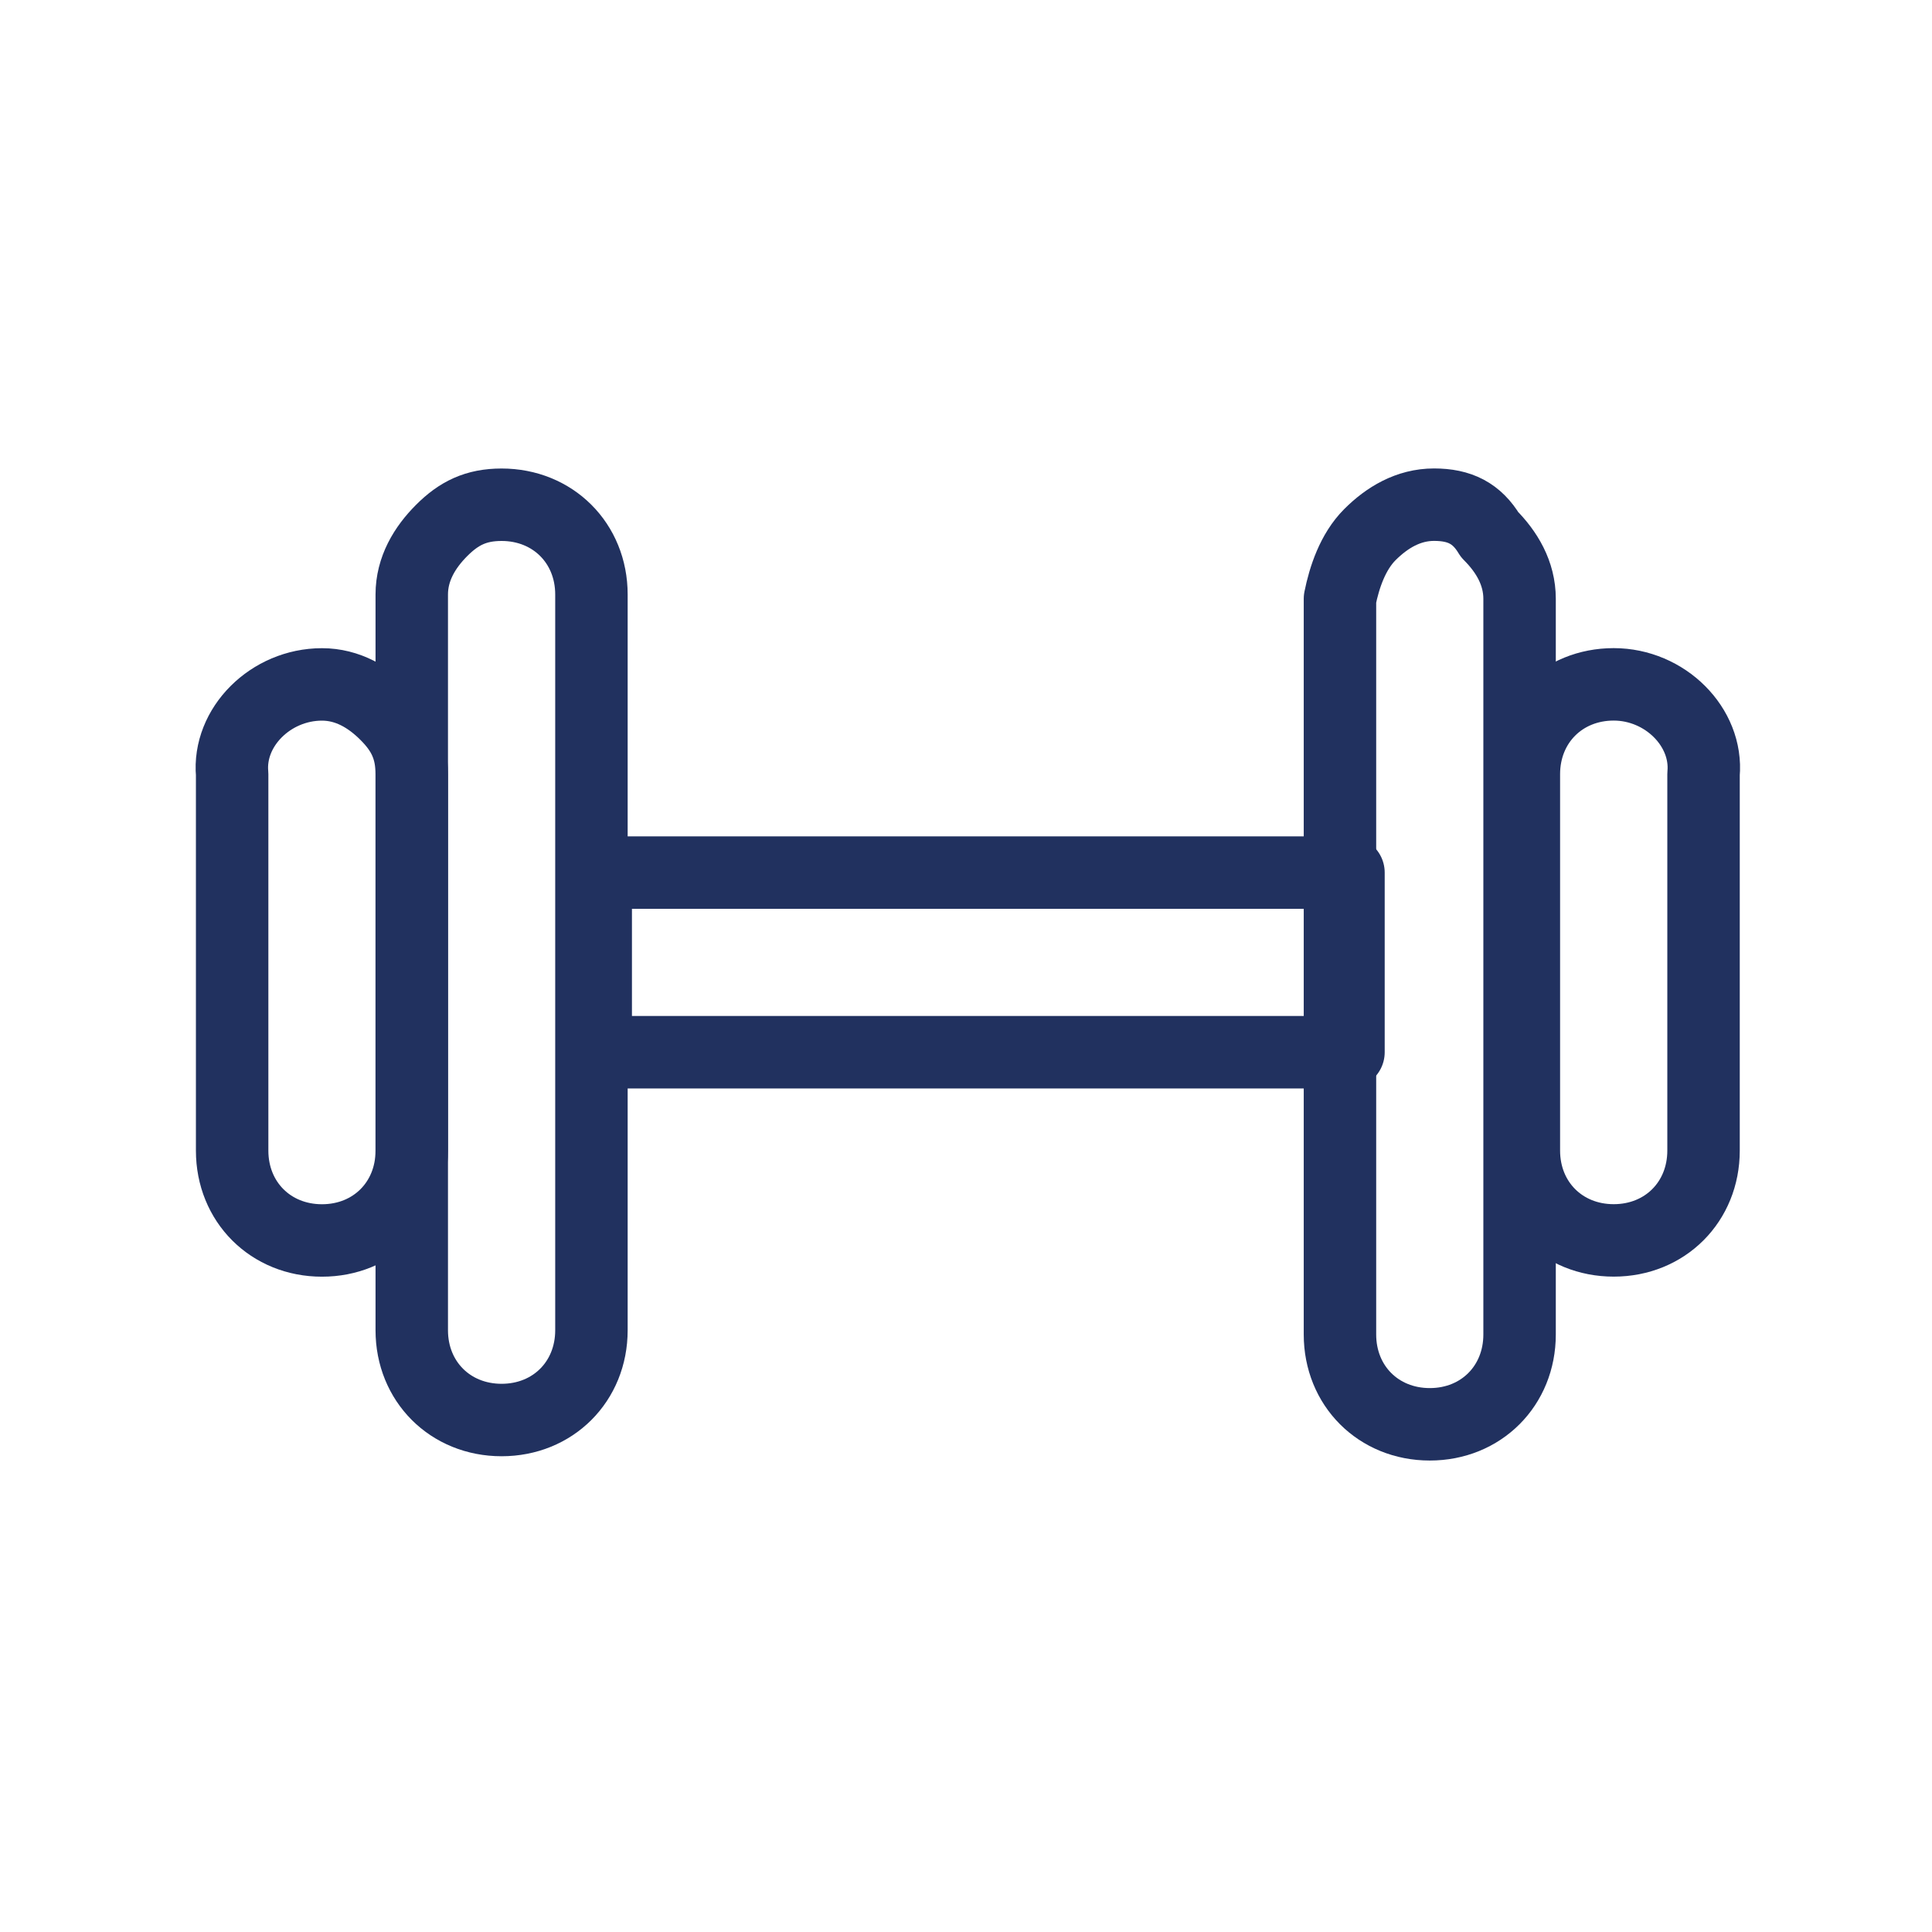
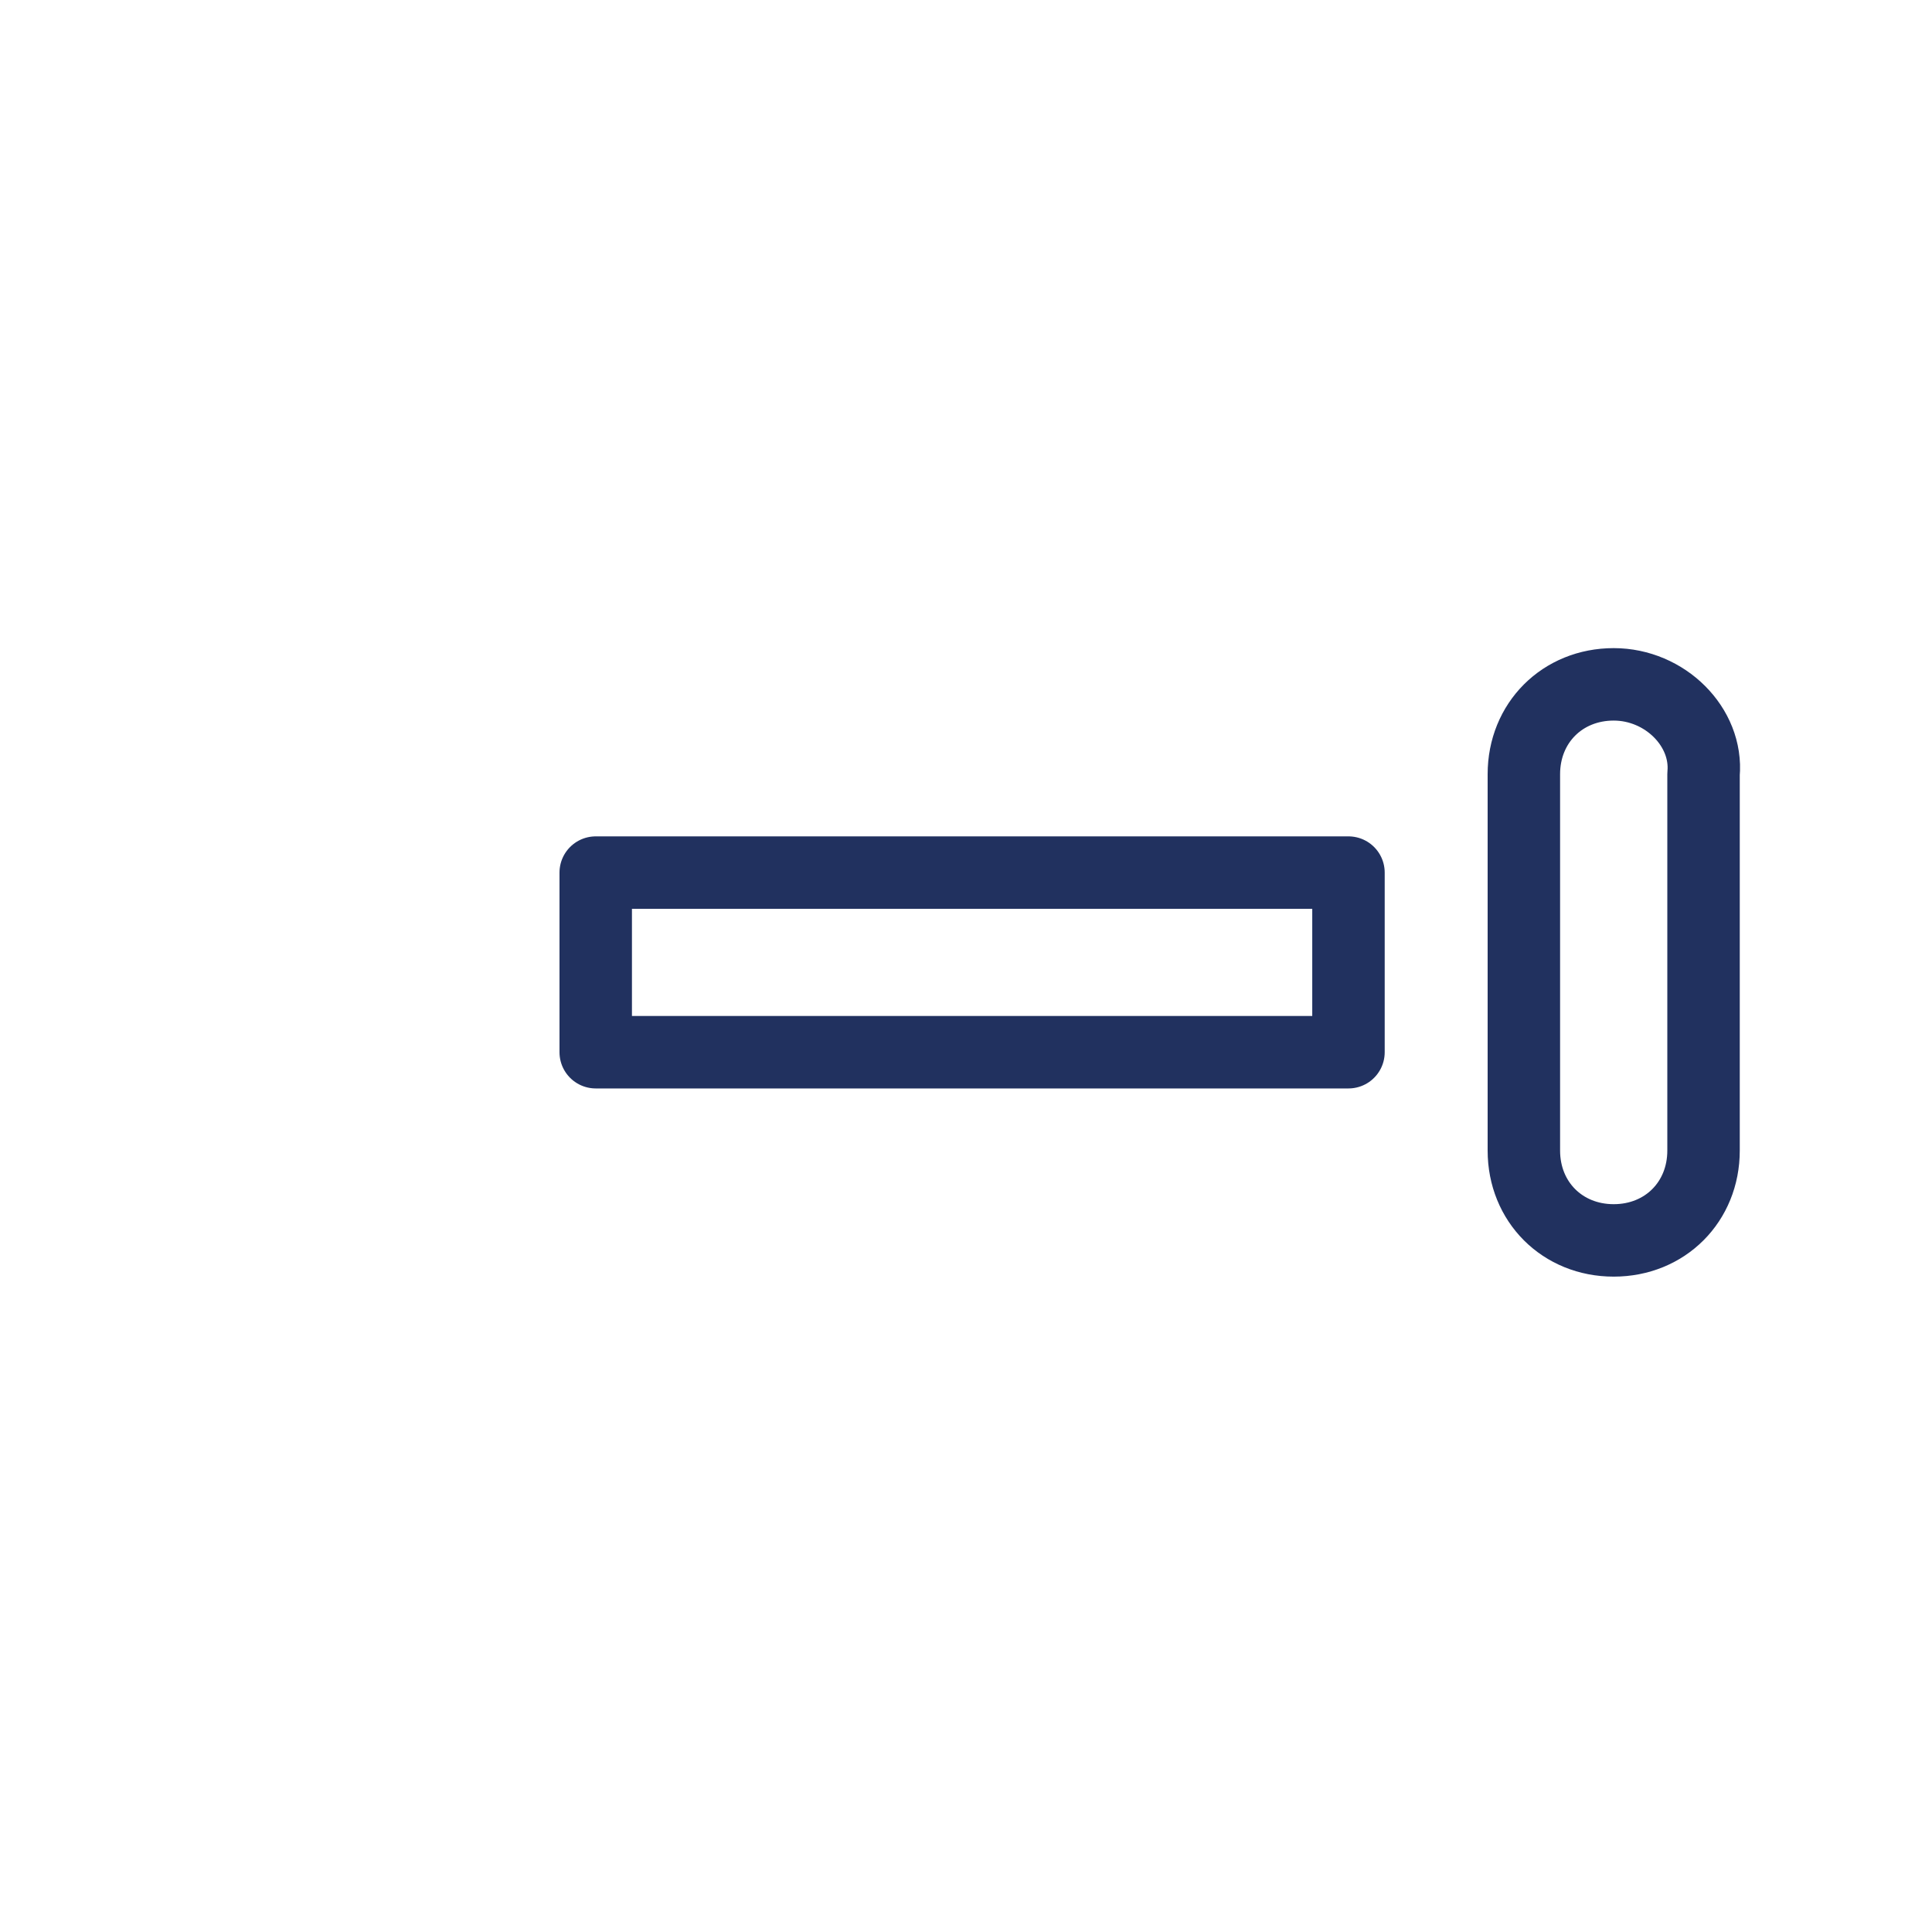
<svg xmlns="http://www.w3.org/2000/svg" width="32" height="32" viewBox="0 0 32 32" fill="none">
  <path d="M26.728 11.335C25.878 11.335 25.24 11.973 25.24 12.823L25.24 19.057C25.24 19.907 25.878 20.545 26.728 20.545C27.578 20.545 28.216 19.907 28.216 19.057L28.216 12.823C28.287 12.043 27.578 11.335 26.728 11.335Z" stroke="#21315F" stroke-width="1.2" stroke-linecap="round" stroke-linejoin="round" />
-   <path d="M23.752 8.359C23.327 8.359 22.973 8.572 22.69 8.855C22.406 9.139 22.265 9.564 22.194 9.918L22.194 22.103C22.194 22.953 22.831 23.591 23.682 23.591C24.532 23.591 25.169 22.953 25.169 22.103L25.169 9.918C25.169 9.493 24.957 9.139 24.673 8.855C24.461 8.501 24.177 8.359 23.752 8.359Z" stroke="#21315F" stroke-width="1.2" stroke-linecap="round" stroke-linejoin="round" />
-   <path d="M5.333 11.336C5.758 11.336 6.112 11.548 6.395 11.832C6.679 12.115 6.82 12.398 6.82 12.823L6.82 19.058C6.82 19.908 6.183 20.546 5.333 20.546C4.483 20.546 3.845 19.908 3.845 19.058L3.845 12.823C3.774 12.044 4.483 11.336 5.333 11.336Z" stroke="#21315F" stroke-width="1.2" stroke-linecap="round" stroke-linejoin="round" />
-   <path d="M8.308 8.36C9.158 8.36 9.796 8.997 9.796 9.847L9.796 22.033C9.796 22.883 9.158 23.52 8.308 23.52C7.458 23.52 6.82 22.883 6.82 22.033L6.82 9.847C6.82 9.422 7.033 9.068 7.316 8.785C7.6 8.501 7.883 8.36 8.308 8.36Z" stroke="#21315F" stroke-width="1.2" stroke-linecap="round" stroke-linejoin="round" />
  <path d="M9.867 14.453L22.335 14.453V17.428L9.867 17.428L9.867 14.453Z" stroke="#21315F" stroke-width="1.2" stroke-linecap="round" stroke-linejoin="round" />
</svg>